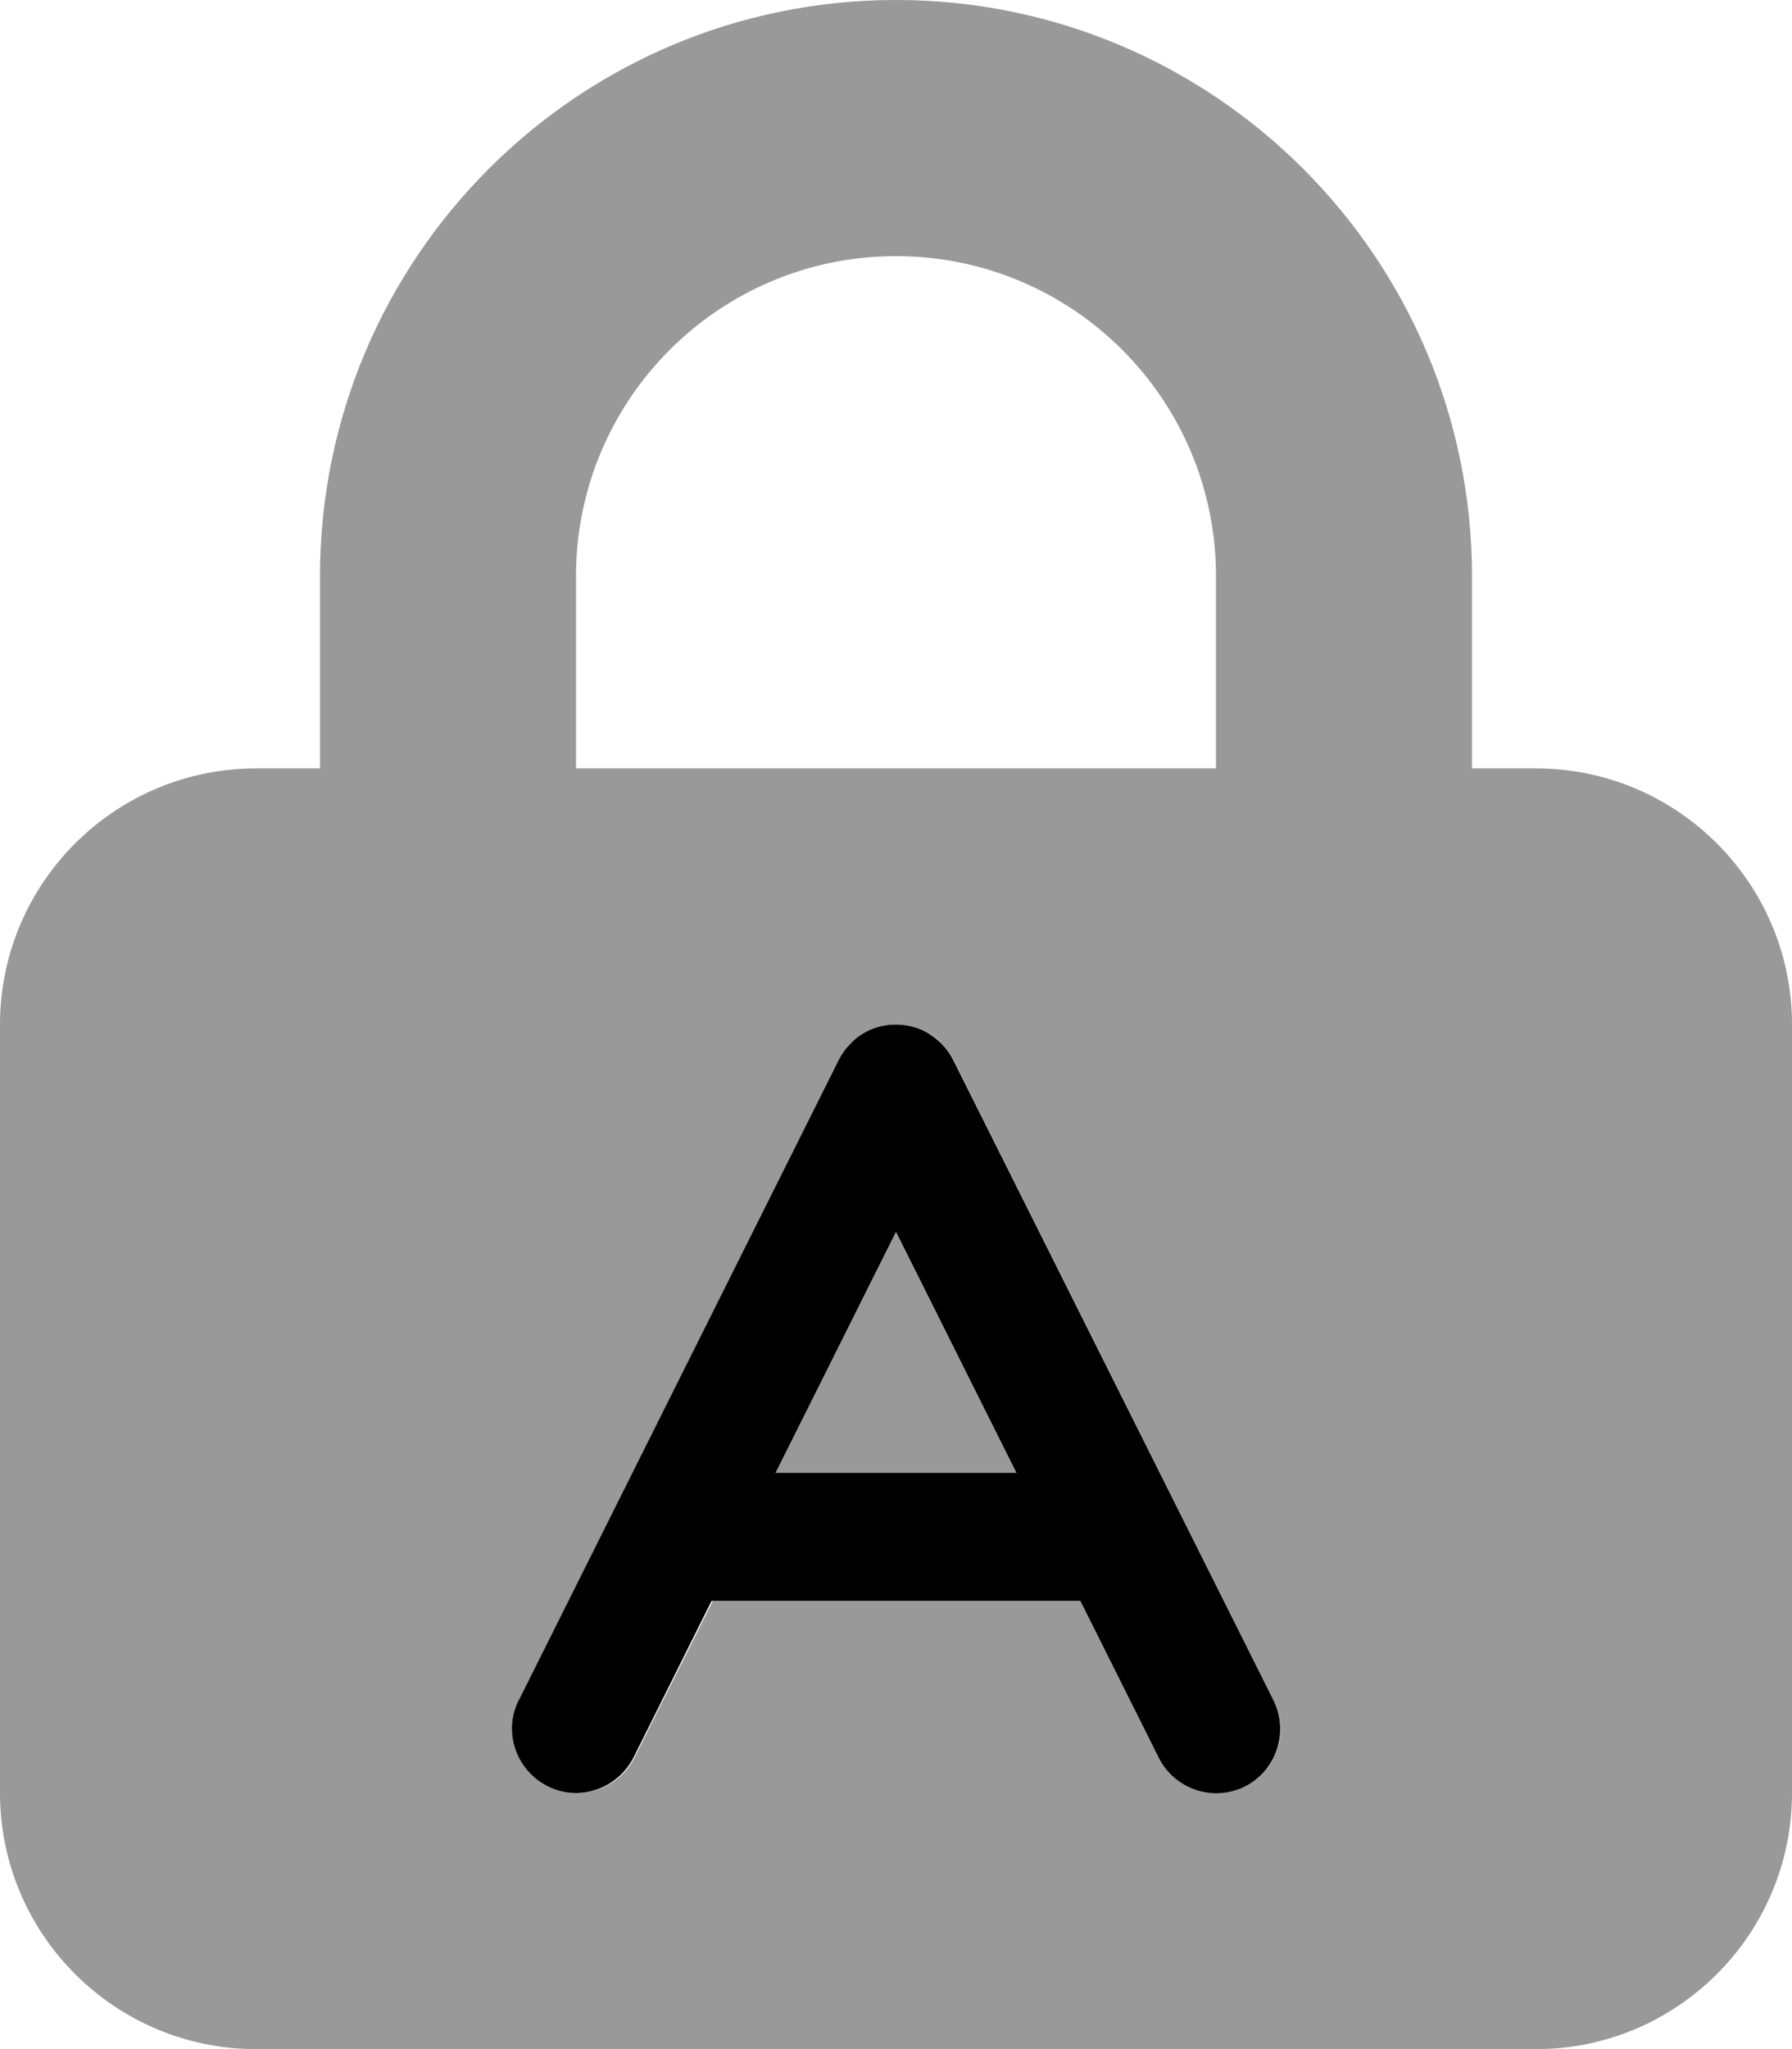
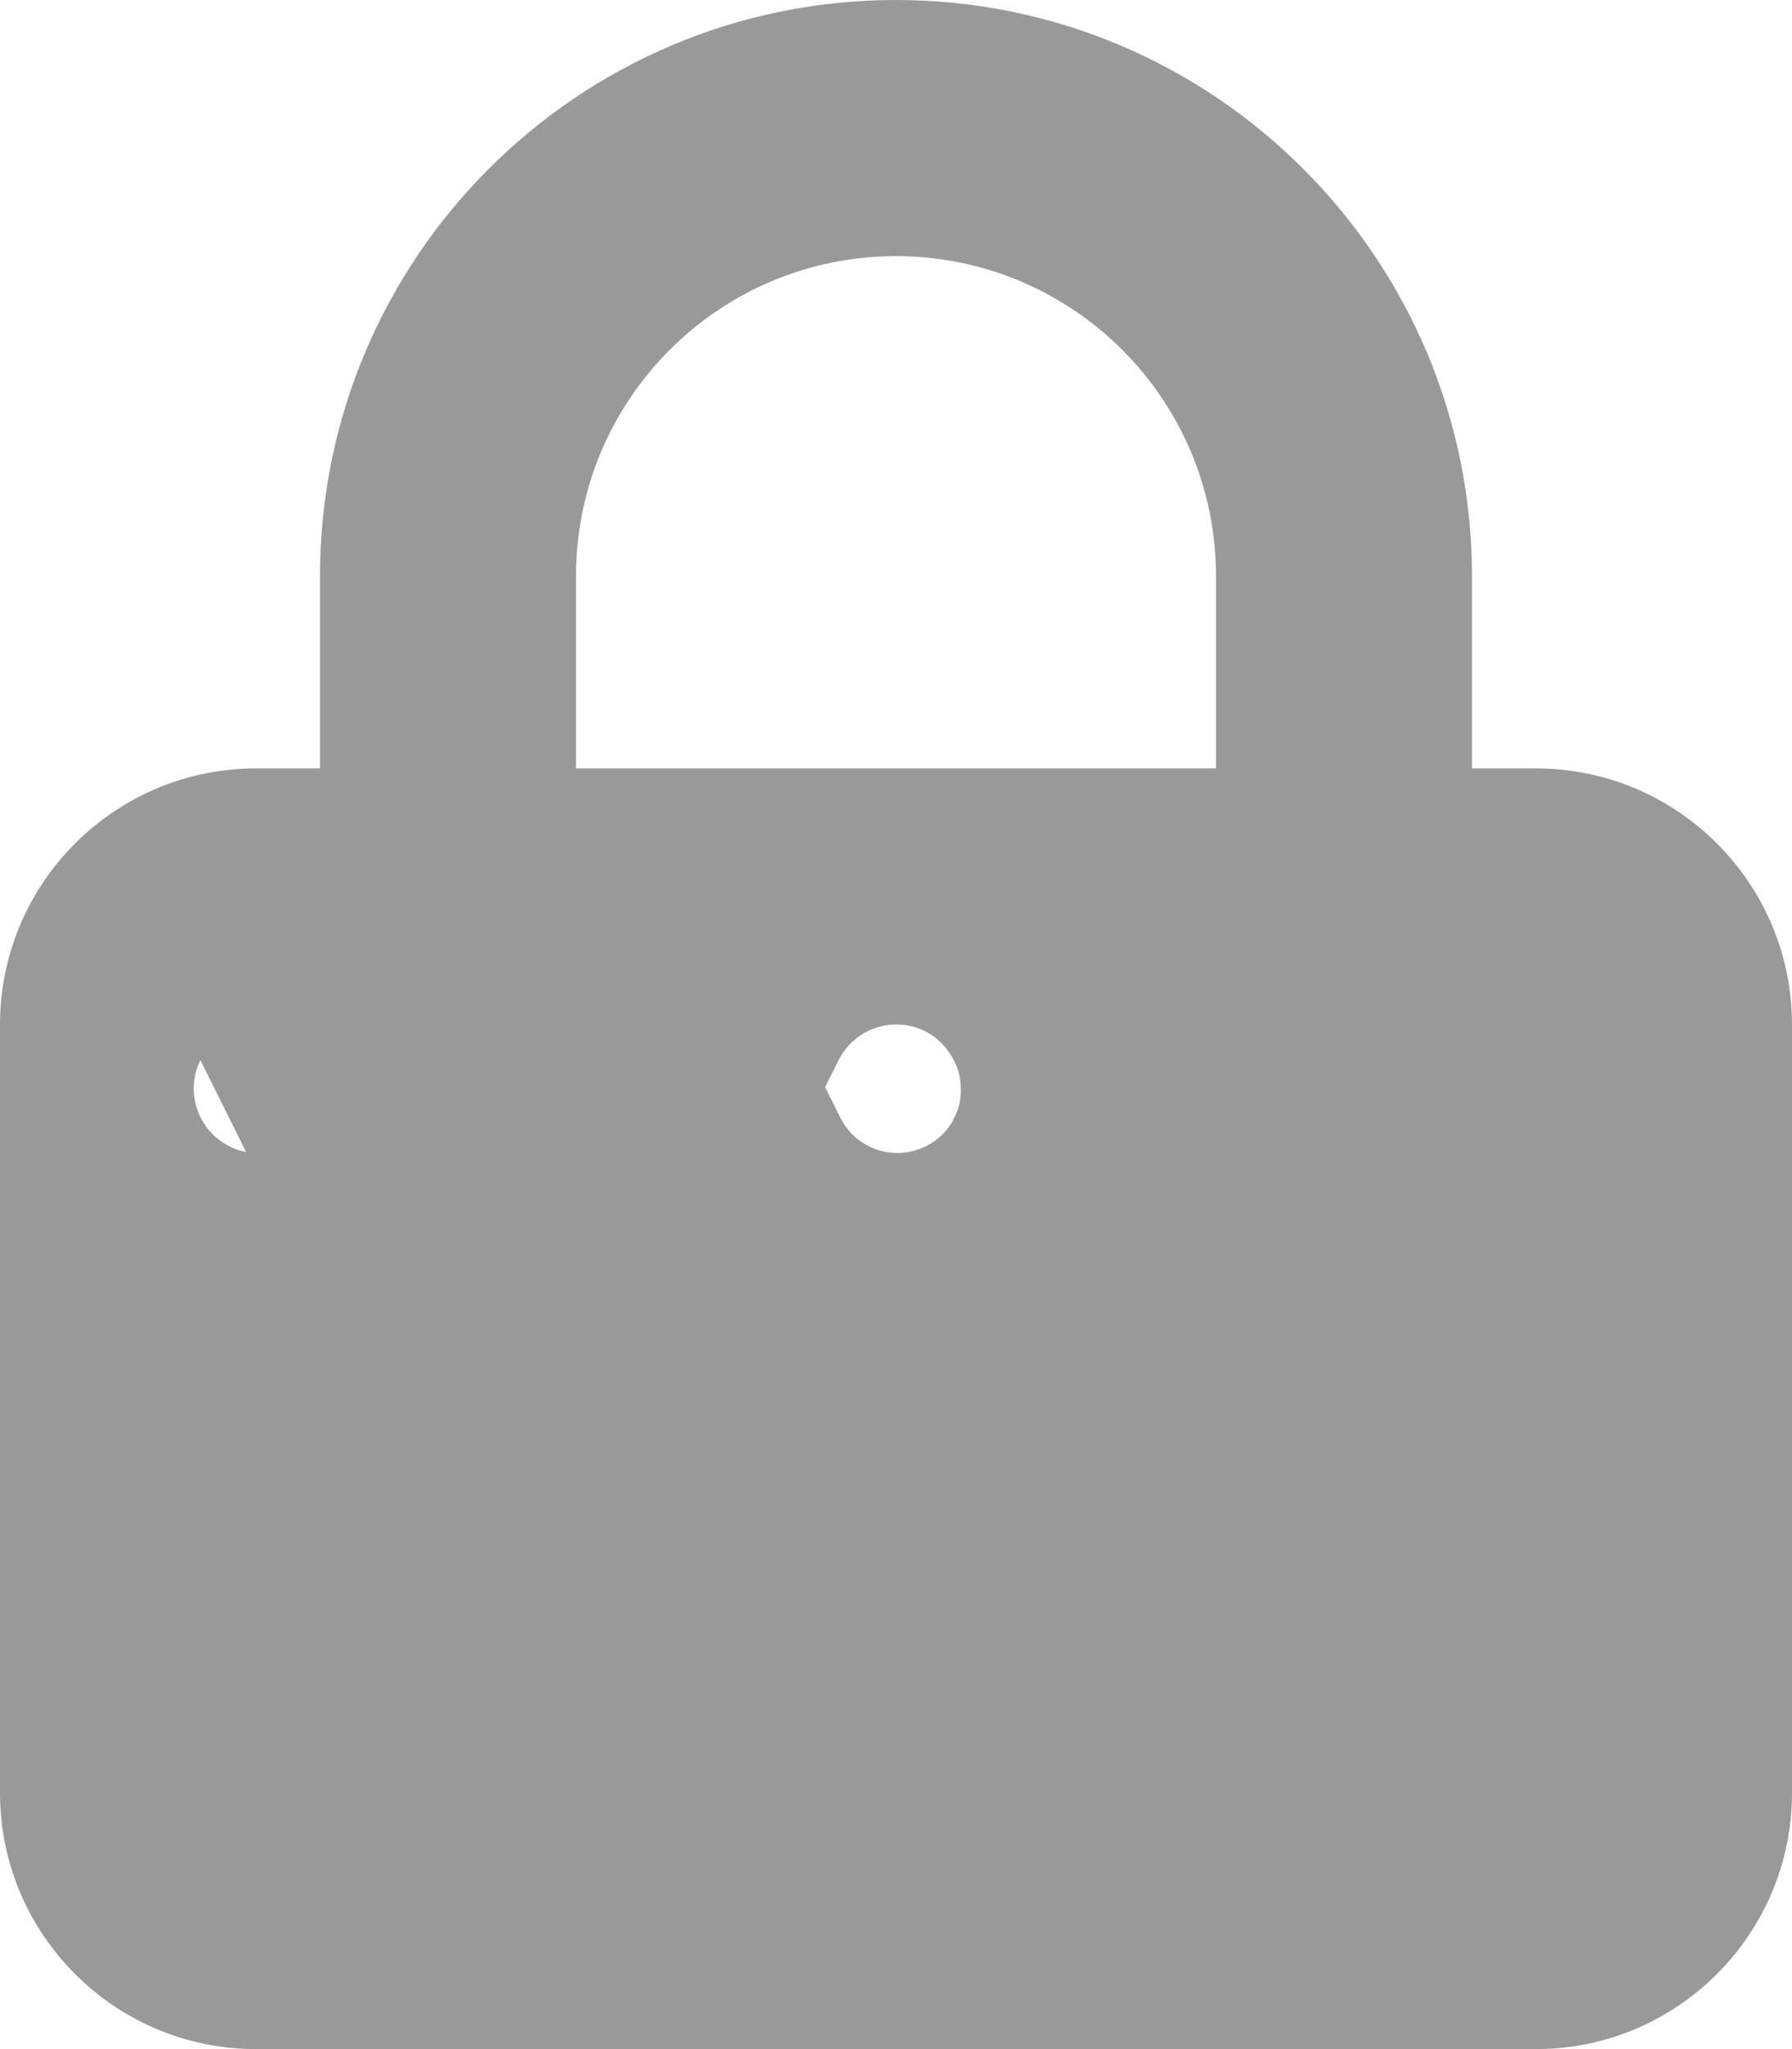
<svg xmlns="http://www.w3.org/2000/svg" viewBox="0 0 448 512">
-   <path class="fa-secondary" style="fill:inherit;opacity:.4;" d="M0 256L0 448c0 35.3 28.7 64 64 64l320 0c35.3 0 64-28.7 64-64l0-192c0-35.3-28.7-64-64-64l-16 0 0-48C368 64.5 303.5 0 224 0S80 64.5 80 144l0 48-16 0c-35.3 0-64 28.7-64 64zM129.7 424.8C156.3 371.6 183 318.3 209.6 265c.8-1.6 1.8-3 3.1-4.3c1.4-1.4 3.1-2.6 5-3.4c2.1-.9 4.2-1.3 6.4-1.3s4.3 .4 6.4 1.3c1.8 .8 3.5 1.9 4.9 3.4c1.3 1.3 2.3 2.7 3.1 4.3c26.6 53.3 53.3 106.6 79.9 159.9c.6 1.1 1 2.3 1.3 3.5c.2 .9 .3 1.8 .3 1.8c.1 .9 .1 .9 .1 1.8c0 .7 0 .9 0 1.1c0 .4-.1 .7-.1 1.1c-.1 .7-.2 1.4-.4 2.1c-.4 1.4-1 2.7-1.7 4c-1.5 2.5-3.7 4.6-6.5 6c-2.3 1.1-4.7 1.7-7.1 1.7c-5.9 0-11.5-3.2-14.3-8.8c-6.5-13.1-13.1-26.1-19.6-39.2l-92.2 0c-6.5 13.1-13.1 26.1-19.6 39.2c-2.8 5.6-8.5 8.8-14.3 8.8c-2.4 0-4.8-.5-7.1-1.7c-7.9-4-11.1-13.6-7.2-21.5zM144 144c0-44.2 35.8-80 80-80s80 35.8 80 80l0 48-160 0 0-48zm49.9 224l60.2 0c-10-20.1-20.1-40.1-30.1-60.2c-10 20.1-20.1 40.1-30.1 60.2z" />
-   <path class="fa-primary" style="fill:inherit;opacity:1;" d="M235.3 260.7c-1.4-1.4-3.1-2.6-4.9-3.4c-2.1-.9-4.2-1.3-6.4-1.3s-4.3 .4-6.4 1.3c-1.8 .8-3.5 1.9-4.9 3.4c-1.3 1.3-2.3 2.7-3.1 4.3L129.7 424.8c-4 7.9-.7 17.5 7.2 21.5s17.5 .7 21.5-7.2L177.9 400l92.2 0 19.6 39.2c4 7.9 13.6 11.1 21.5 7.2s11.1-13.6 7.2-21.5L238.4 265c-.8-1.6-1.8-3-3.1-4.3zM254.1 368l-60.2 0L224 307.8 254.1 368z" />
+   <path class="fa-secondary" style="fill:inherit;opacity:.4;" d="M0 256L0 448c0 35.3 28.7 64 64 64l320 0c35.3 0 64-28.7 64-64l0-192c0-35.3-28.7-64-64-64l-16 0 0-48C368 64.5 303.5 0 224 0S80 64.5 80 144l0 48-16 0c-35.3 0-64 28.7-64 64zM129.7 424.8C156.3 371.6 183 318.3 209.6 265c.8-1.6 1.8-3 3.1-4.3c1.4-1.4 3.1-2.6 5-3.4c2.1-.9 4.2-1.3 6.4-1.3s4.3 .4 6.4 1.3c1.8 .8 3.5 1.9 4.9 3.4c1.3 1.3 2.3 2.7 3.1 4.3c.6 1.1 1 2.3 1.3 3.5c.2 .9 .3 1.8 .3 1.8c.1 .9 .1 .9 .1 1.8c0 .7 0 .9 0 1.1c0 .4-.1 .7-.1 1.1c-.1 .7-.2 1.4-.4 2.1c-.4 1.4-1 2.7-1.7 4c-1.5 2.5-3.7 4.6-6.5 6c-2.3 1.1-4.7 1.7-7.1 1.7c-5.9 0-11.5-3.2-14.3-8.8c-6.5-13.1-13.1-26.1-19.6-39.2l-92.2 0c-6.5 13.1-13.1 26.1-19.6 39.2c-2.8 5.6-8.5 8.8-14.3 8.8c-2.4 0-4.8-.5-7.1-1.7c-7.9-4-11.1-13.6-7.2-21.5zM144 144c0-44.2 35.8-80 80-80s80 35.8 80 80l0 48-160 0 0-48zm49.9 224l60.2 0c-10-20.1-20.1-40.1-30.1-60.2c-10 20.1-20.1 40.1-30.1 60.2z" />
</svg>